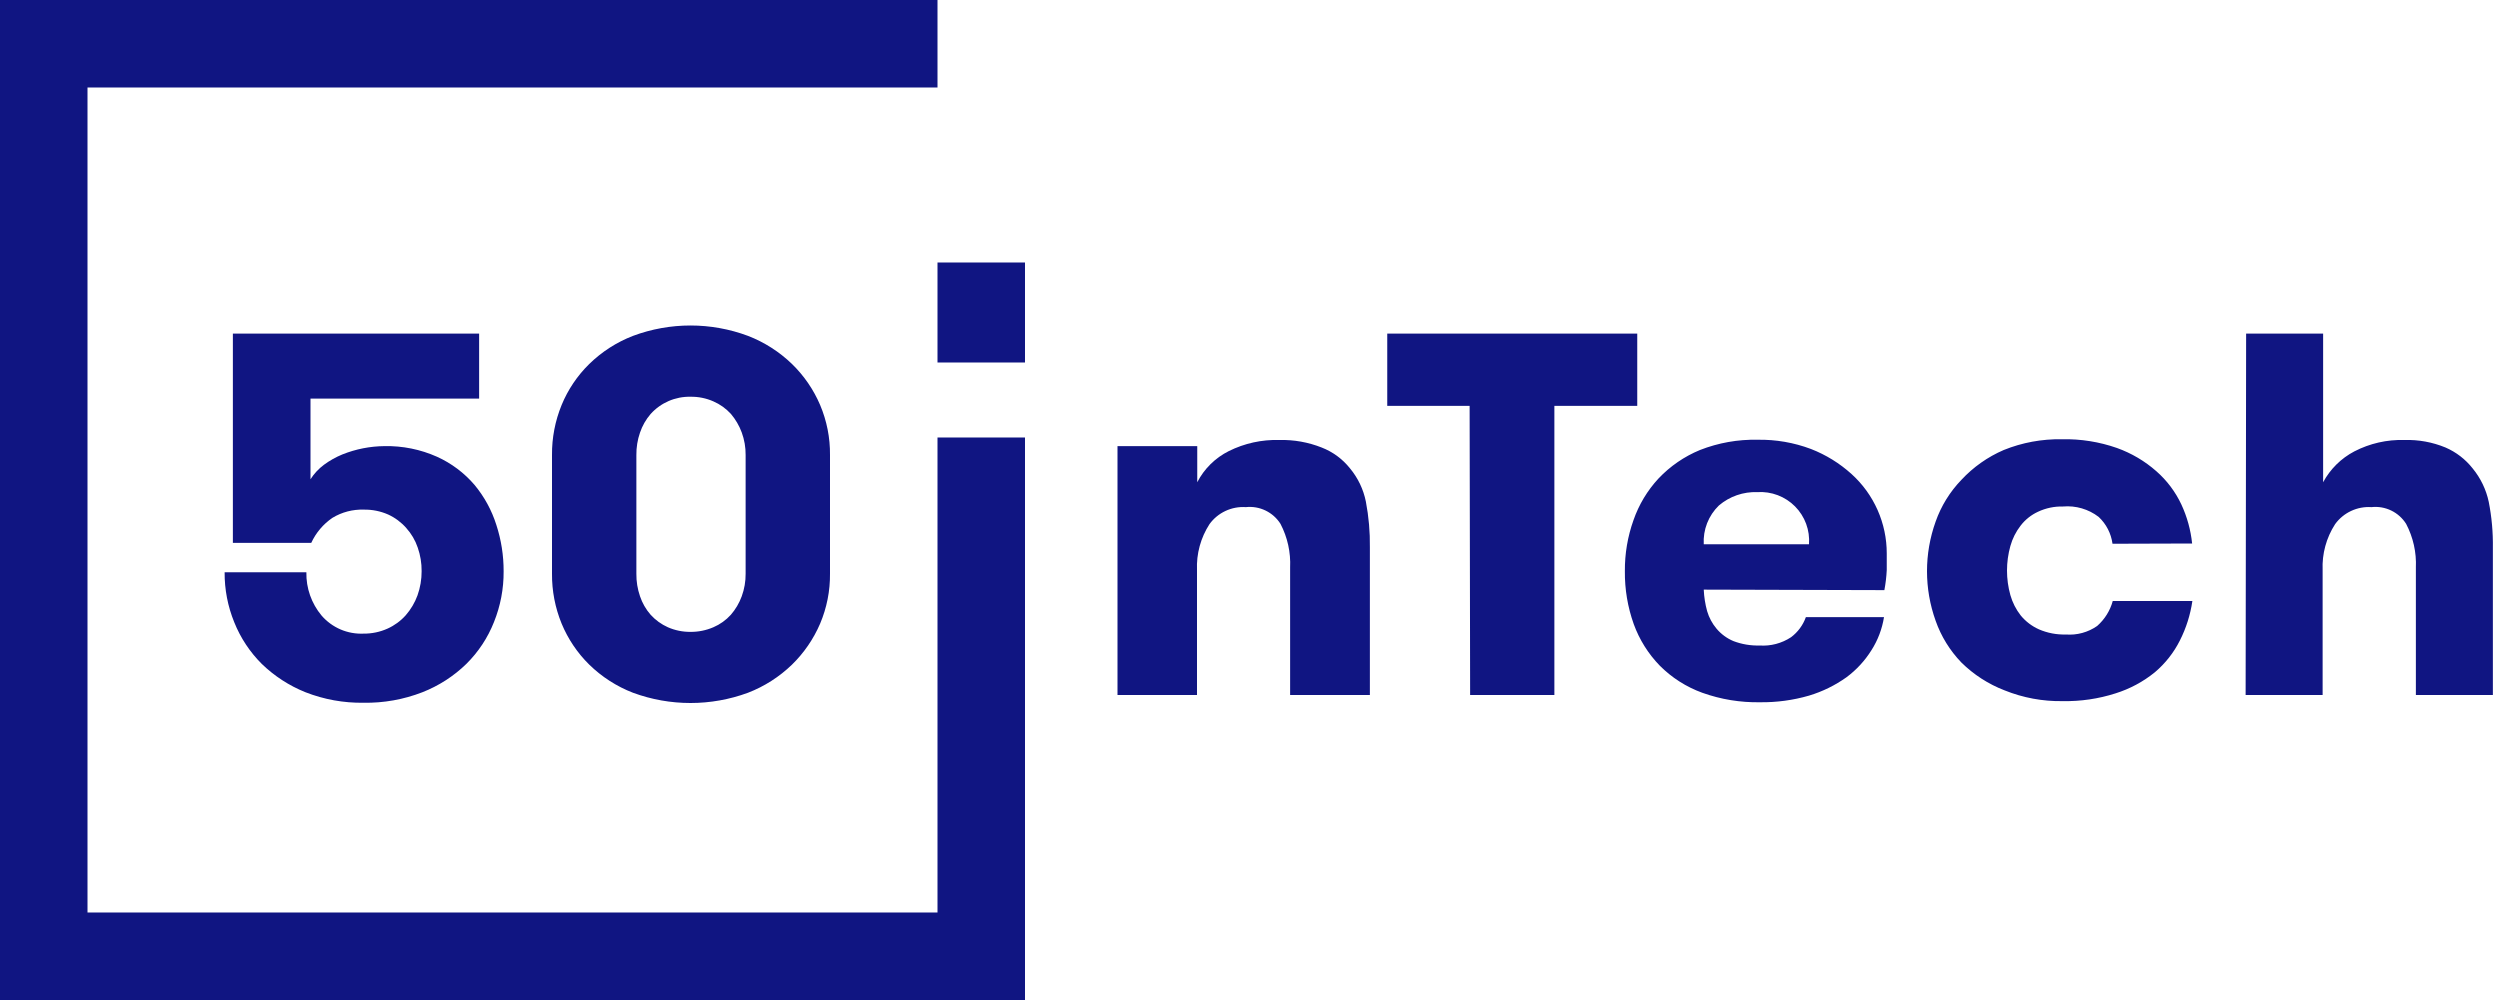
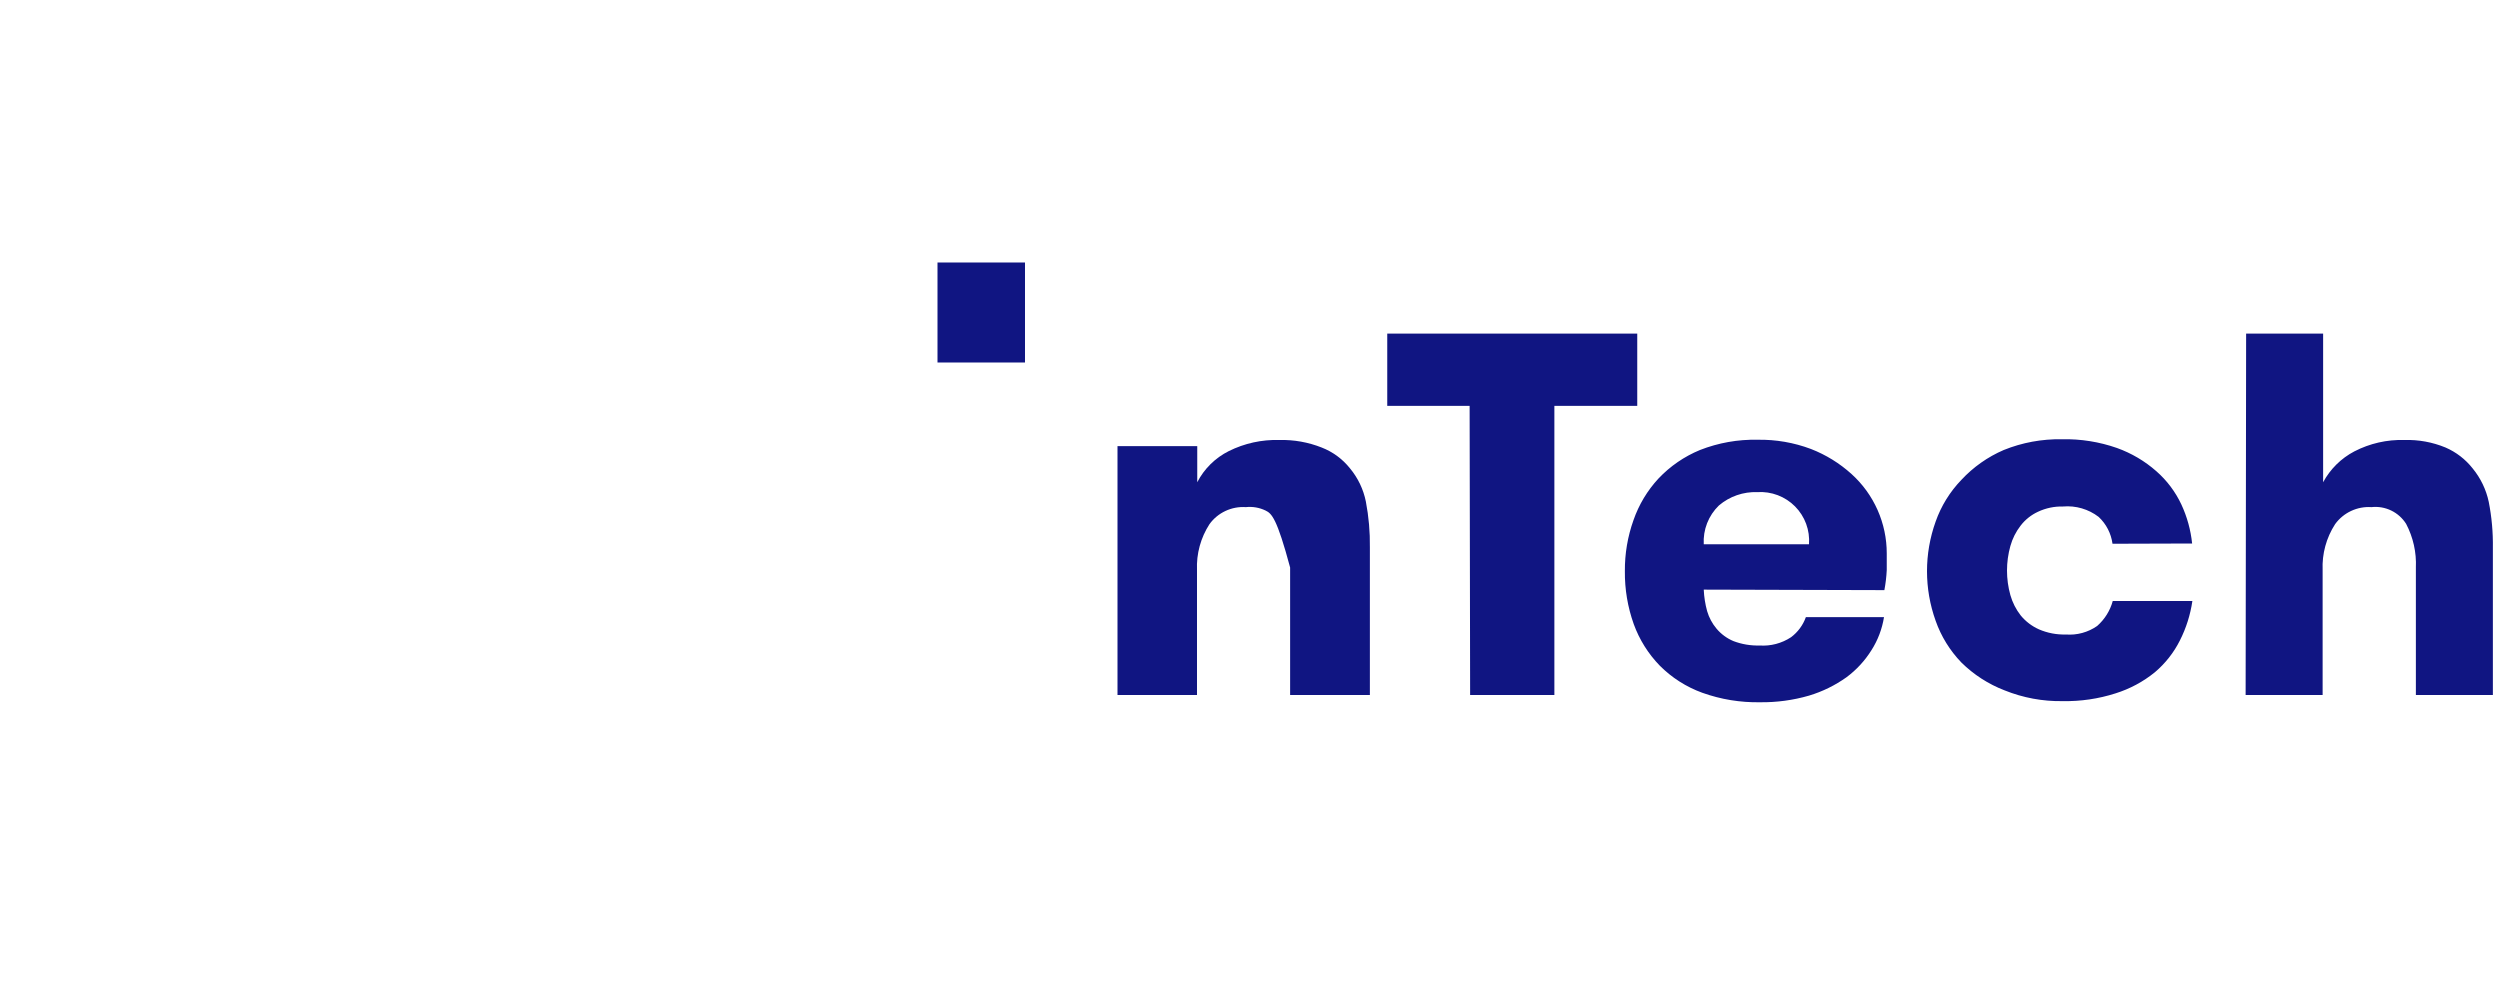
<svg xmlns="http://www.w3.org/2000/svg" width="200" height="80" viewBox="0 0 200 80" fill="none">
  <g clip-path="url(#clip0_219_3)">
-     <path fill-rule="evenodd" clip-rule="evenodd" d="M59.65 36.4C59.656 35.786 59.551 35.176 59.34 34.6C59.14 34.056 58.846 33.551 58.47 33.11C58.079 32.682 57.602 32.341 57.07 32.11C56.494 31.856 55.87 31.73 55.24 31.74C54.64 31.727 54.045 31.844 53.494 32.082C52.944 32.32 52.451 32.674 52.05 33.12C51.673 33.557 51.385 34.063 51.2 34.61C51 35.189 50.902 35.798 50.91 36.41V45.9C50.903 46.512 51.001 47.121 51.2 47.7C51.383 48.245 51.672 48.748 52.05 49.18C52.436 49.605 52.906 49.946 53.43 50.18C54 50.43 54.617 50.556 55.24 50.55C55.869 50.555 56.492 50.429 57.07 50.18C57.604 49.952 58.081 49.611 58.47 49.18C58.848 48.744 59.142 48.242 59.34 47.7C59.55 47.123 59.655 46.514 59.65 45.9V36.4ZM44.16 36.4C44.149 35.029 44.41 33.669 44.93 32.4C45.437 31.168 46.189 30.052 47.14 29.12C48.142 28.141 49.333 27.375 50.64 26.87C53.607 25.763 56.873 25.763 59.84 26.87C61.152 27.377 62.349 28.142 63.36 29.12C64.32 30.054 65.085 31.169 65.61 32.4C66.145 33.665 66.414 35.027 66.4 36.4V45.89C66.414 47.263 66.145 48.625 65.61 49.89C65.082 51.12 64.318 52.235 63.36 53.17C62.349 54.148 61.152 54.913 59.84 55.42C56.871 56.514 53.609 56.514 50.64 55.42C49.333 54.915 48.142 54.149 47.14 53.17C46.191 52.236 45.44 51.12 44.93 49.89C44.41 48.621 44.149 47.261 44.16 45.89V36.4ZM18.63 26.69H38.33V31.89H24.84V38.34C25.127 37.891 25.493 37.498 25.92 37.18C26.377 36.843 26.874 36.565 27.4 36.35C28.466 35.925 29.602 35.701 30.75 35.69C32.199 35.659 33.637 35.95 34.96 36.54C36.113 37.061 37.137 37.829 37.96 38.79C38.746 39.736 39.341 40.826 39.71 42C40.098 43.195 40.294 44.444 40.29 45.7C40.301 47.091 40.039 48.47 39.52 49.76C39.024 51.018 38.271 52.159 37.31 53.11C36.3 54.094 35.103 54.865 33.79 55.38C32.292 55.961 30.696 56.247 29.09 56.22C27.5 56.244 25.921 55.959 24.44 55.38C23.137 54.858 21.948 54.087 20.94 53.11C19.988 52.161 19.239 51.028 18.74 49.78C18.222 48.511 17.96 47.151 17.97 45.78H24.51C24.483 47.046 24.917 48.279 25.73 49.25C26.145 49.728 26.663 50.106 27.245 50.356C27.827 50.605 28.457 50.719 29.09 50.69C29.748 50.696 30.4 50.56 31 50.29C31.556 50.04 32.054 49.675 32.46 49.22C32.868 48.752 33.187 48.213 33.4 47.63C33.622 47.007 33.733 46.351 33.73 45.69C33.735 45.05 33.63 44.414 33.42 43.81C33.224 43.229 32.911 42.695 32.5 42.24C32.098 41.782 31.604 41.414 31.05 41.16C30.439 40.892 29.777 40.759 29.11 40.77C28.224 40.74 27.348 40.969 26.59 41.43C25.857 41.932 25.273 42.623 24.9 43.43H18.63V26.69Z" fill="#101582" />
-     <path fill-rule="evenodd" clip-rule="evenodd" d="M89.4 35.69H95.78V38.58C96.335 37.504 97.218 36.632 98.3 36.09C99.559 35.462 100.954 35.157 102.36 35.2C103.512 35.172 104.658 35.376 105.73 35.8C106.622 36.145 107.405 36.721 108 37.47C108.638 38.237 109.074 39.151 109.27 40.13C109.5 41.336 109.607 42.562 109.59 43.79V55.6H103.21V45.4C103.266 44.189 103.001 42.985 102.44 41.91C102.15 41.45 101.736 41.081 101.247 40.844C100.757 40.607 100.211 40.512 99.67 40.57C99.109 40.532 98.549 40.637 98.04 40.875C97.531 41.112 97.09 41.476 96.76 41.93C96.054 43.02 95.705 44.303 95.76 45.6V55.6H89.4V35.69Z" fill="#101582" />
+     <path fill-rule="evenodd" clip-rule="evenodd" d="M89.4 35.69H95.78V38.58C96.335 37.504 97.218 36.632 98.3 36.09C99.559 35.462 100.954 35.157 102.36 35.2C103.512 35.172 104.658 35.376 105.73 35.8C106.622 36.145 107.405 36.721 108 37.47C108.638 38.237 109.074 39.151 109.27 40.13C109.5 41.336 109.607 42.562 109.59 43.79V55.6H103.21V45.4C102.15 41.45 101.736 41.081 101.247 40.844C100.757 40.607 100.211 40.512 99.67 40.57C99.109 40.532 98.549 40.637 98.04 40.875C97.531 41.112 97.09 41.476 96.76 41.93C96.054 43.02 95.705 44.303 95.76 45.6V55.6H89.4V35.69Z" fill="#101582" />
    <path fill-rule="evenodd" clip-rule="evenodd" d="M179.69 26.69H185.85V38.58C186.418 37.526 187.289 36.665 188.35 36.11C189.584 35.472 190.961 35.159 192.35 35.2C193.477 35.166 194.598 35.37 195.64 35.8C196.491 36.168 197.237 36.742 197.81 37.47C198.449 38.247 198.892 39.166 199.1 40.15C199.338 41.362 199.448 42.595 199.43 43.83V55.6H193.27V45.4C193.323 44.188 193.054 42.984 192.49 41.91C192.201 41.449 191.787 41.079 191.297 40.842C190.808 40.605 190.261 40.511 189.72 40.57C189.16 40.532 188.599 40.637 188.09 40.875C187.581 41.112 187.14 41.476 186.81 41.93C186.104 43.02 185.755 44.303 185.81 45.6V55.6H179.65L179.69 26.69ZM169 43.5C168.89 42.676 168.498 41.917 167.89 41.35C167.077 40.728 166.06 40.432 165.04 40.52C164.35 40.503 163.665 40.646 163.04 40.94C162.494 41.192 162.017 41.573 161.65 42.05C161.273 42.535 160.995 43.089 160.83 43.68C160.47 44.965 160.47 46.325 160.83 47.61C160.998 48.202 161.28 48.756 161.66 49.24C162.054 49.718 162.554 50.098 163.12 50.35C163.798 50.642 164.532 50.782 165.27 50.76C166.157 50.828 167.04 50.588 167.77 50.08C168.374 49.55 168.809 48.855 169.02 48.08H175.39C175.23 49.181 174.893 50.248 174.39 51.24C173.902 52.213 173.221 53.077 172.39 53.78C171.457 54.538 170.388 55.111 169.24 55.47C167.877 55.907 166.451 56.116 165.02 56.09C163.428 56.118 161.847 55.826 160.37 55.23C159.075 54.733 157.897 53.974 156.91 53C155.992 52.047 155.289 50.908 154.85 49.66C153.93 47.097 153.93 44.293 154.85 41.73C155.289 40.482 155.992 39.343 156.91 38.39C157.862 37.367 159.016 36.553 160.3 36C161.777 35.404 163.358 35.112 164.95 35.14C166.45 35.107 167.944 35.344 169.36 35.84C170.518 36.255 171.587 36.886 172.51 37.7C173.353 38.439 174.034 39.345 174.51 40.36C174.968 41.345 175.258 42.4 175.37 43.48L169 43.5ZM140.59 39.37C139.466 39.328 138.366 39.71 137.51 40.44C137.098 40.84 136.776 41.323 136.567 41.858C136.359 42.393 136.267 42.967 136.3 43.54H144.72C144.761 42.985 144.683 42.428 144.491 41.906C144.298 41.384 143.996 40.91 143.605 40.515C143.213 40.119 142.741 39.813 142.221 39.615C141.701 39.418 141.145 39.334 140.59 39.37ZM136.3 47.17C136.326 47.752 136.416 48.328 136.57 48.89C136.72 49.404 136.976 49.88 137.32 50.29C137.687 50.727 138.153 51.07 138.68 51.29C139.344 51.541 140.05 51.66 140.76 51.64C141.65 51.702 142.535 51.47 143.28 50.98C143.827 50.572 144.241 50.012 144.47 49.37H150.72C150.571 50.309 150.231 51.208 149.72 52.01C149.195 52.852 148.517 53.589 147.72 54.18C146.807 54.831 145.794 55.328 144.72 55.65C143.453 56.017 142.139 56.196 140.82 56.18C139.24 56.211 137.668 55.953 136.18 55.42C134.901 54.956 133.74 54.215 132.78 53.25C131.86 52.303 131.151 51.171 130.7 49.93C130.214 48.57 129.974 47.134 129.99 45.69C129.979 44.3 130.212 42.919 130.68 41.61C131.109 40.374 131.79 39.24 132.68 38.28C133.613 37.294 134.745 36.517 136 36C137.467 35.425 139.034 35.146 140.61 35.18C142.067 35.155 143.516 35.406 144.88 35.92C146.073 36.384 147.171 37.062 148.12 37.92C149.01 38.723 149.72 39.705 150.206 40.8C150.692 41.896 150.942 43.081 150.94 44.28C150.94 44.69 150.94 45.13 150.94 45.6C150.914 46.14 150.85 46.678 150.75 47.21L136.3 47.17ZM117.57 32.47H110.98V26.69H130.98V32.47H124.35V55.6H117.61L117.57 32.47Z" fill="#101582" />
    <path d="M82 21H75V29H82V21Z" fill="#101582" />
-     <path fill-rule="evenodd" clip-rule="evenodd" d="M75 35V73H7V7H75V0H0V80H82V35H75Z" fill="#101582" />
  </g>
  <defs>
    <clipPath id="clip0_219_3">
      <rect width="199.43" height="80" fill="white" />
    </clipPath>
  </defs>
</svg>